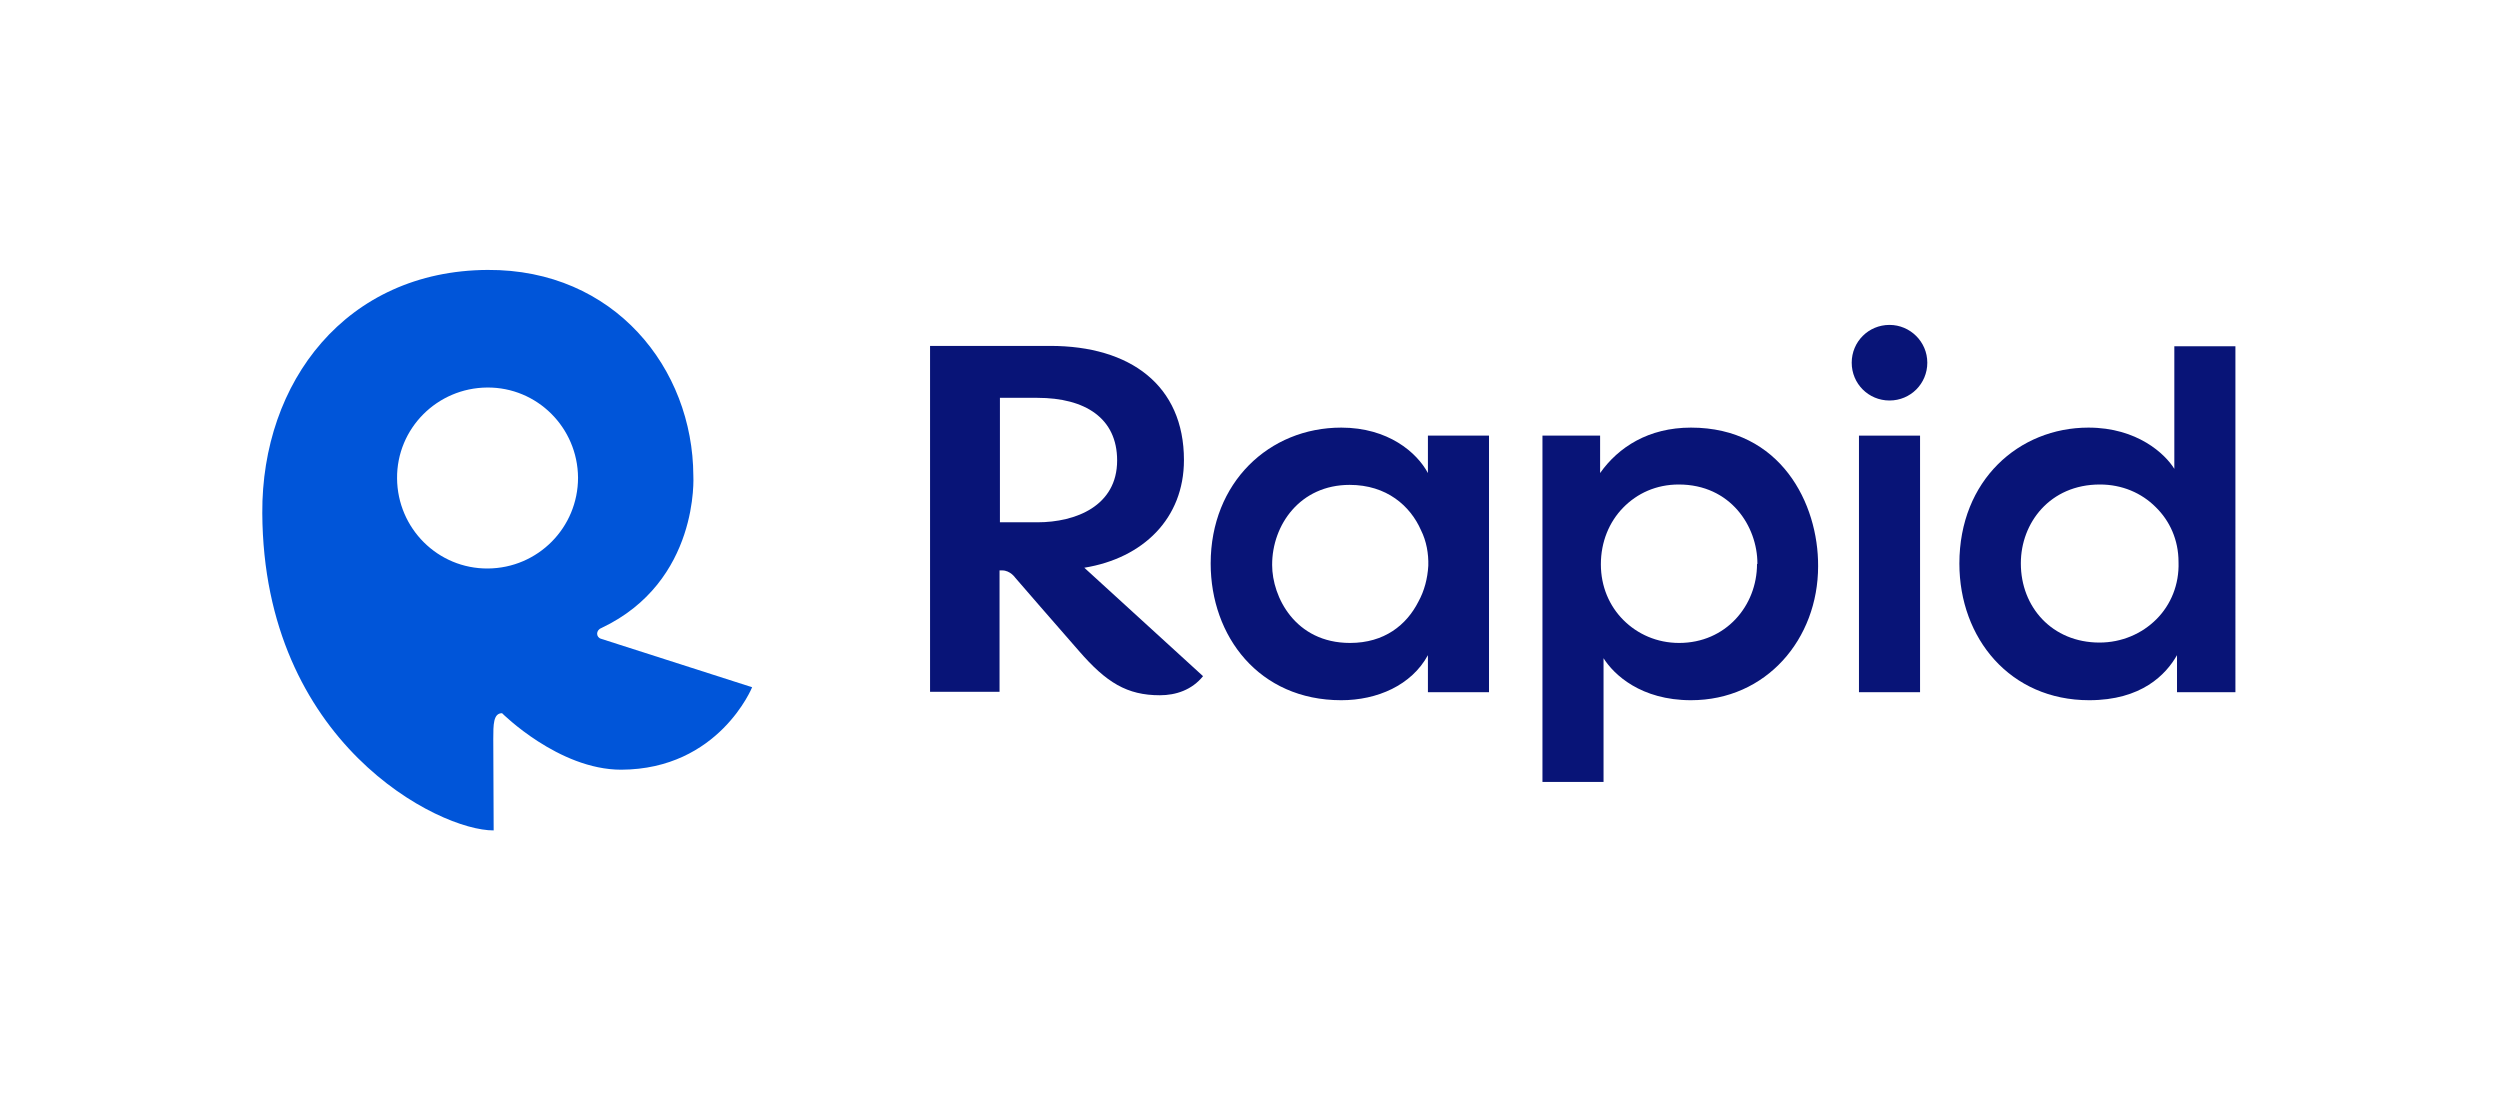
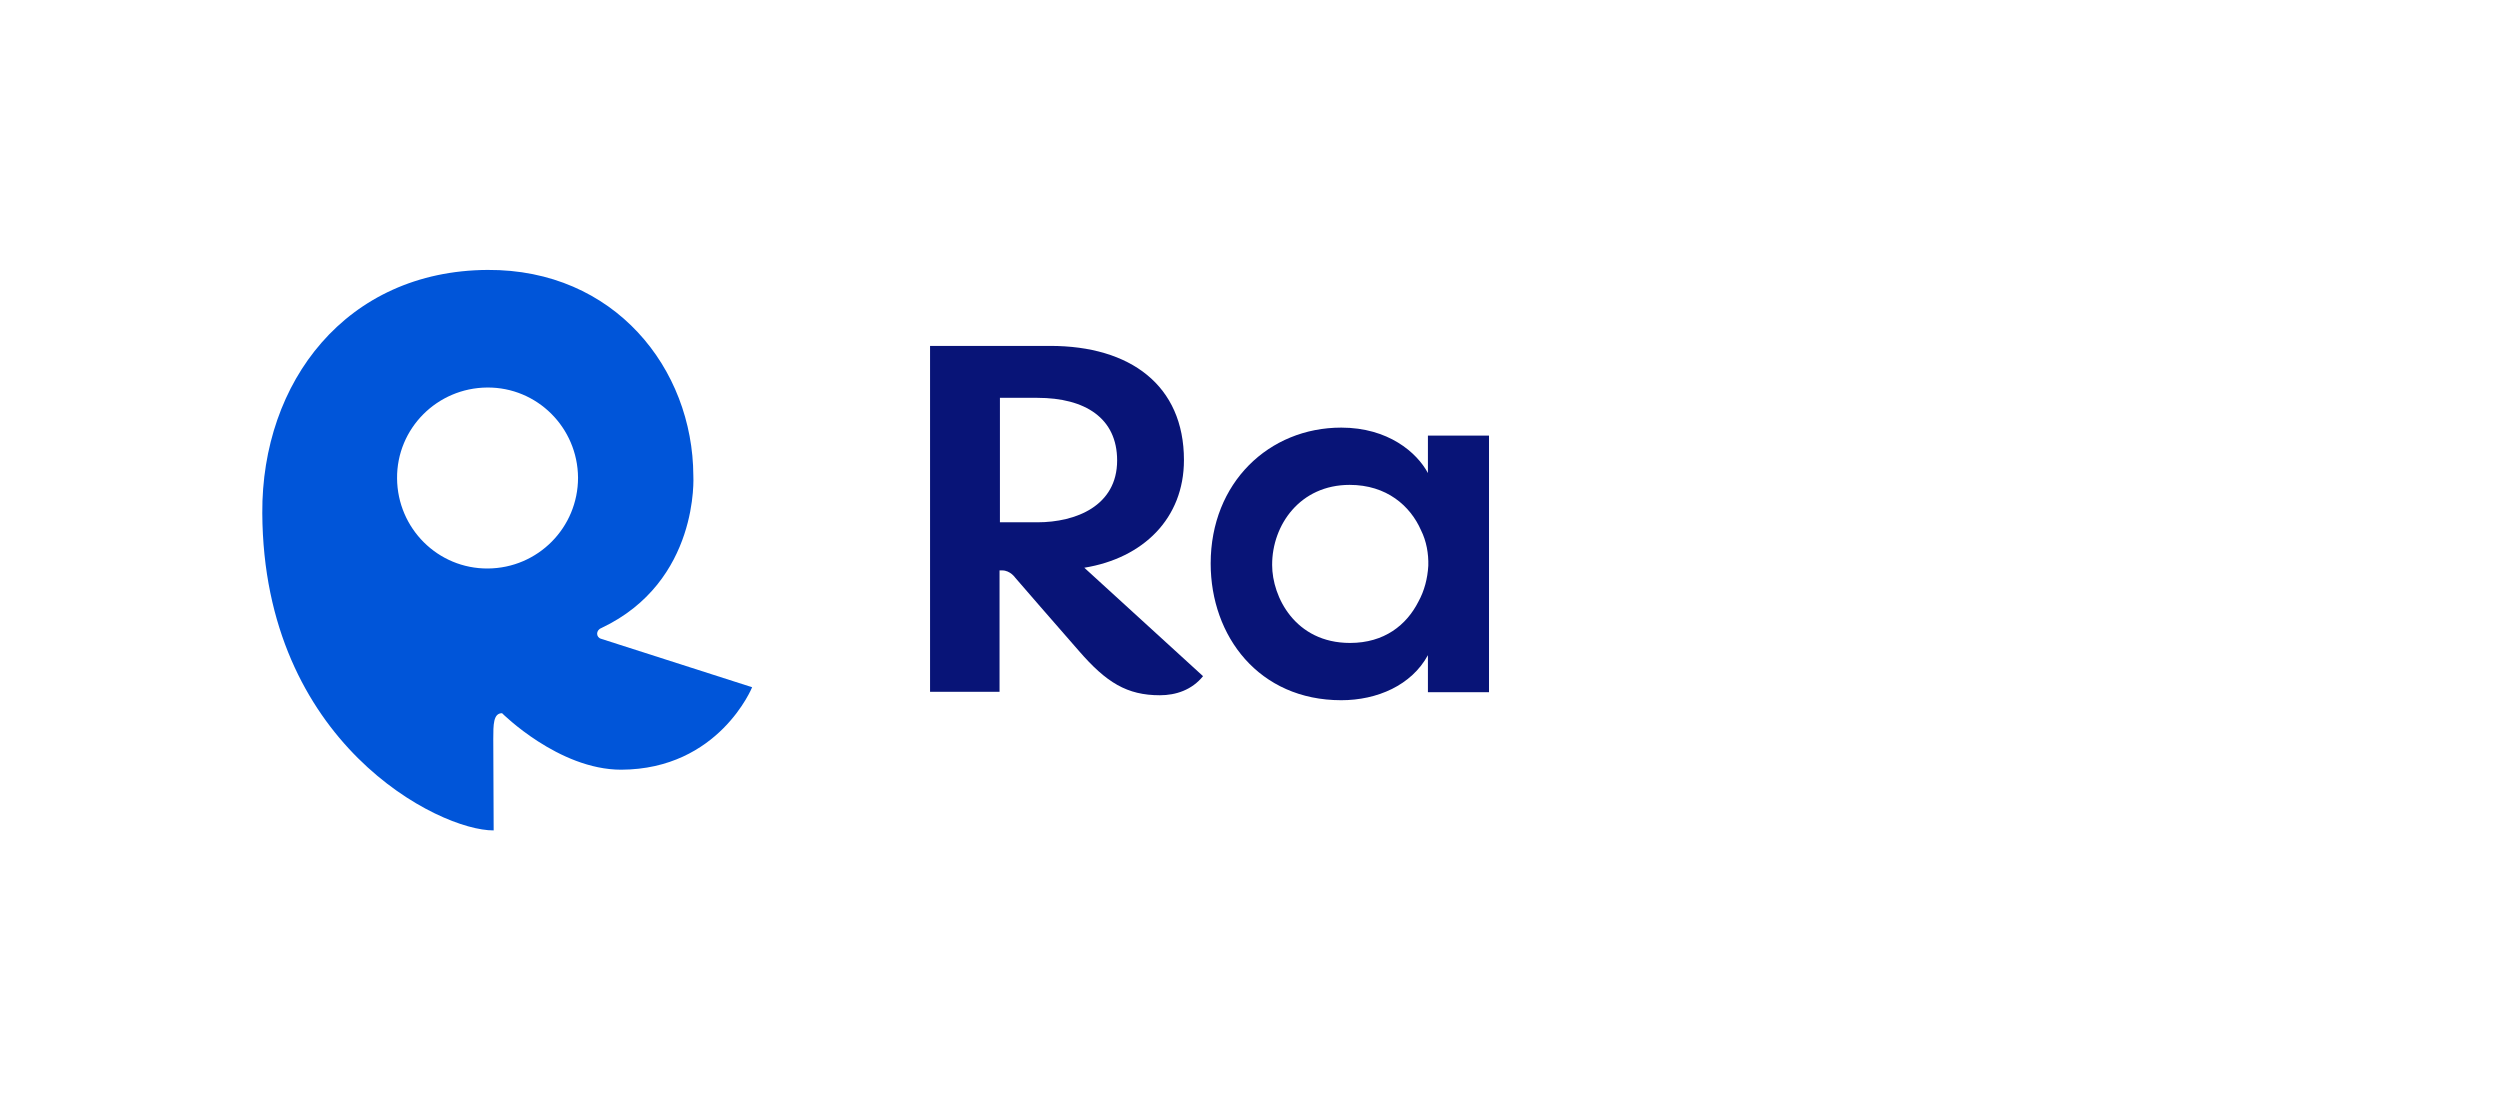
<svg xmlns="http://www.w3.org/2000/svg" version="1.1" id="Artwork" x="0px" y="0px" viewBox="0 0 654.8 288.6" style="enable-background:new 0 0 654.8 288.6;" xml:space="preserve">
  <style type="text/css">
	.st0{fill:#0055D9;}
	.st1{fill:#081477;}
</style>
  <path class="st0" d="M157.4,167.3c-1.3-0.4-1.4-2.2,0.1-2.8c25.8-12.2,24.1-39.9,24.1-39.9c-0.1-28.1-20.7-54.1-53.9-53.9  c-37,0.2-59.2,29.3-59,63.7c0.3,60.2,46.3,83.2,60.6,83.1l-0.1-23.9c0-3.8,0-6.8,2.3-6.8c0,0,14.8,14.8,31.2,14.8  c25.6-0.1,34.3-21.6,34.3-21.6L157.4,167.3z M127.8,148.9c-13.1,0.1-23.7-10.5-23.8-23.6c-0.1-13.1,10.5-23.7,23.6-23.8  c13.1-0.1,23.7,10.5,23.8,23.6C151.4,138.2,140.9,148.8,127.8,148.9" />
  <g>
    <path class="st1" d="M374,123.9c-2.9-5.4-10.4-11.9-22.7-11.9c-18.9,0-34.2,14.4-34.2,35.6c0,19,12.6,35.8,34.2,35.8   c9.4,0,18.4-3.9,22.7-11.8v9.7h16v-67.2h-16V123.9z M374.1,148.2c-0.2,3.3-1,6.5-2.6,9.4c-3.1,6.1-8.9,10.8-17.9,10.8   c-14.4,0-20.4-12.1-20.4-20.4v-0.1c0-10.4,7.3-20.9,20.3-20.9c9.7,0,15.9,5.5,18.7,11.9C373.6,141.7,374.2,145,374.1,148.2" />
-     <path class="st1" d="M442.9,112c-11.1,0-19,5.1-23.8,11.9v-9.8H404v90.7h16v-23.5v-8.9c2.7,4.3,9.8,11,22.9,11   c19.7,0,33.3-16,33.3-35.1C476.3,131.9,466.4,112,442.9,112 M460.2,147.7c0,11-8.2,20.7-20.4,20.7c-5.8,0-10.9-2.3-14.6-6   s-5.9-8.8-5.9-14.6c0-5.9,2.2-11.1,5.8-14.8c3.7-3.8,8.7-6.1,14.6-6.1c13.6,0,20.6,11,20.6,20.7V147.7z" />
-     <rect x="486.9" y="114.1" class="st1" width="16" height="67.2" />
-     <path class="st1" d="M569.5,90.7V113v9.8c-2.4-3.9-9.7-10.8-22.5-10.8c-18.2,0-33.8,13.8-33.8,35.6c0,19.6,13.3,35.8,34,35.8   c13.7,0,20.1-6.7,23-11.8v9.7h15.3V90.7H569.5z M564.8,162.2c-3.8,3.8-9.1,6.1-14.9,6.1c-12.4,0-20.6-9.3-20.6-20.7v-0.1   c0-10.5,7.6-20.6,20.7-20.6c5.8,0,10.9,2.2,14.6,5.9c3.7,3.6,6,8.6,6,14.4C570.8,153.1,568.6,158.4,564.8,162.2" />
-     <path class="st1" d="M494.9,85.1c-5.5,0-9.9,4.4-9.9,9.9c0,5.5,4.4,9.9,9.9,9.9c5.5,0,9.9-4.4,9.9-9.9   C504.8,89.5,500.3,85.1,494.9,85.1" />
    <path class="st1" d="M310.1,120.5c0-19.6-14.1-29.9-35-29.9h-31.5v90.6h18.2v-31.8h0.7c2.1,0,3.4,1.9,3.4,1.9s12.2,14.1,16.7,19.2   c7.2,8.3,12.6,11.6,21.2,11.6c4.2,0,8.4-1.4,11.3-5L284,148.7C299.4,146.2,310.1,135.8,310.1,120.5 M261.9,104.2h9.8   c12.5,0,20.9,5.3,20.9,16.4c0,11.9-10.8,16.2-20.9,16.2l-9.8,0V104.2z" />
  </g>
</svg>